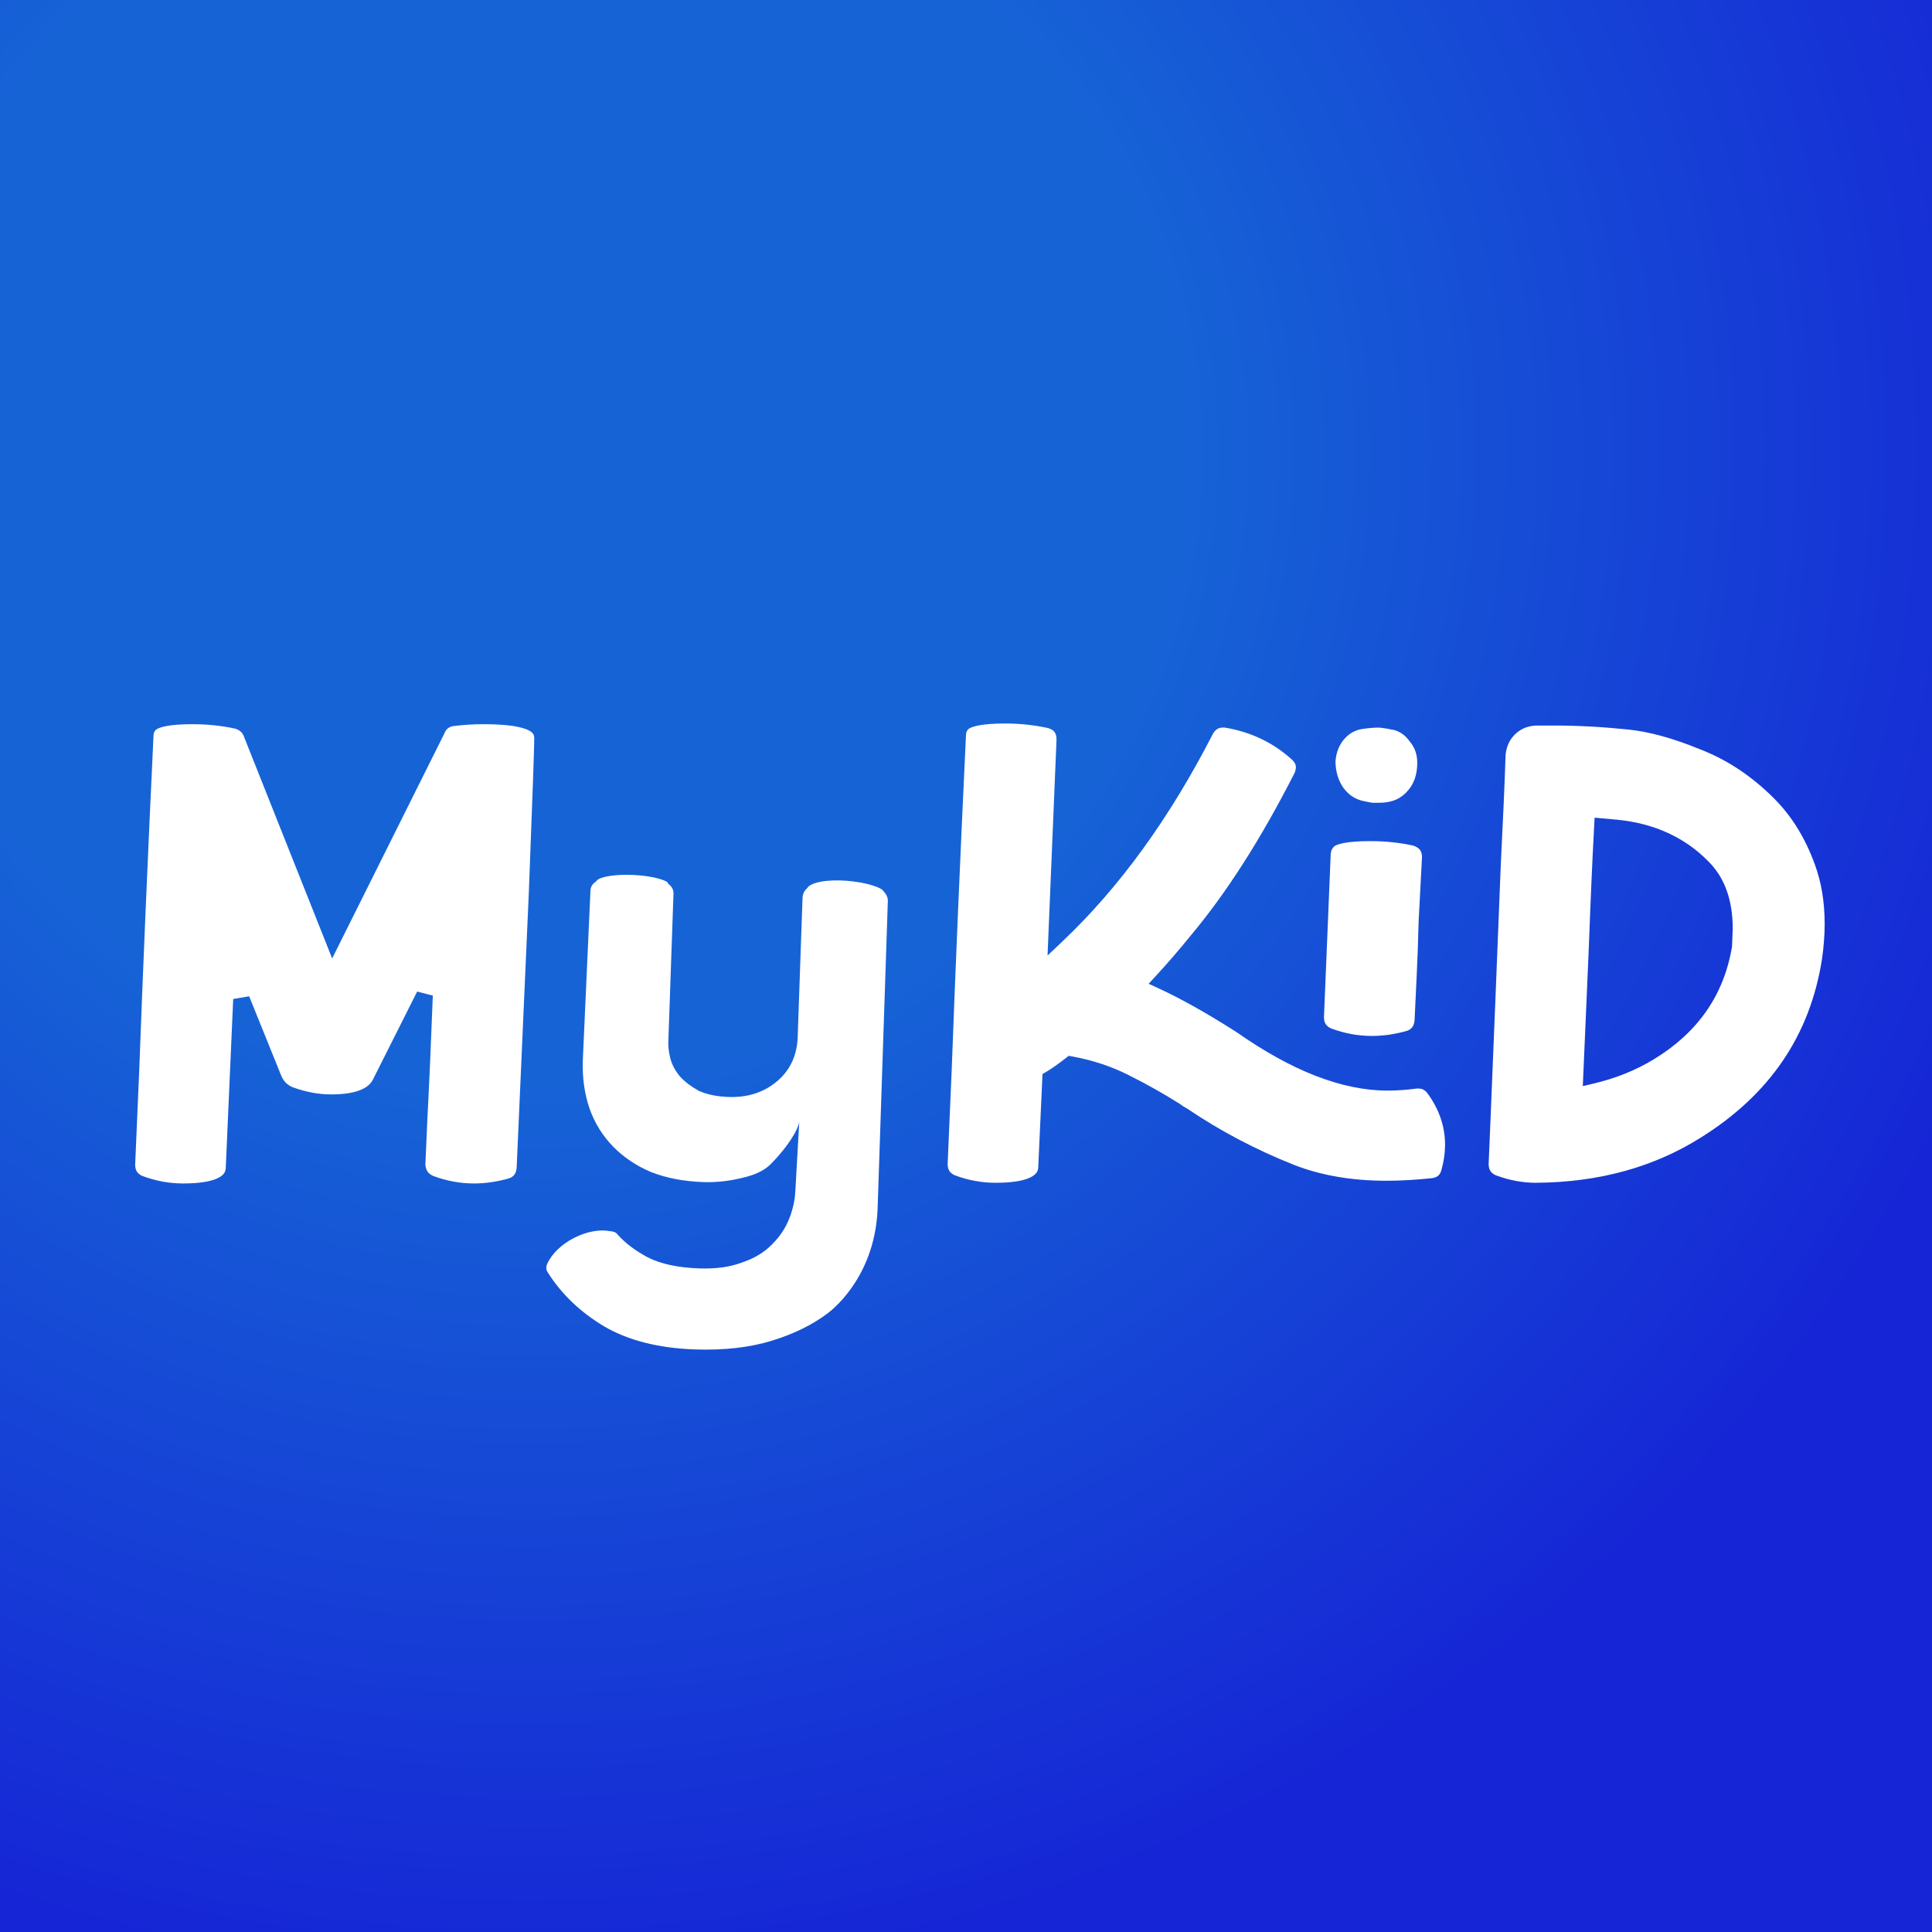
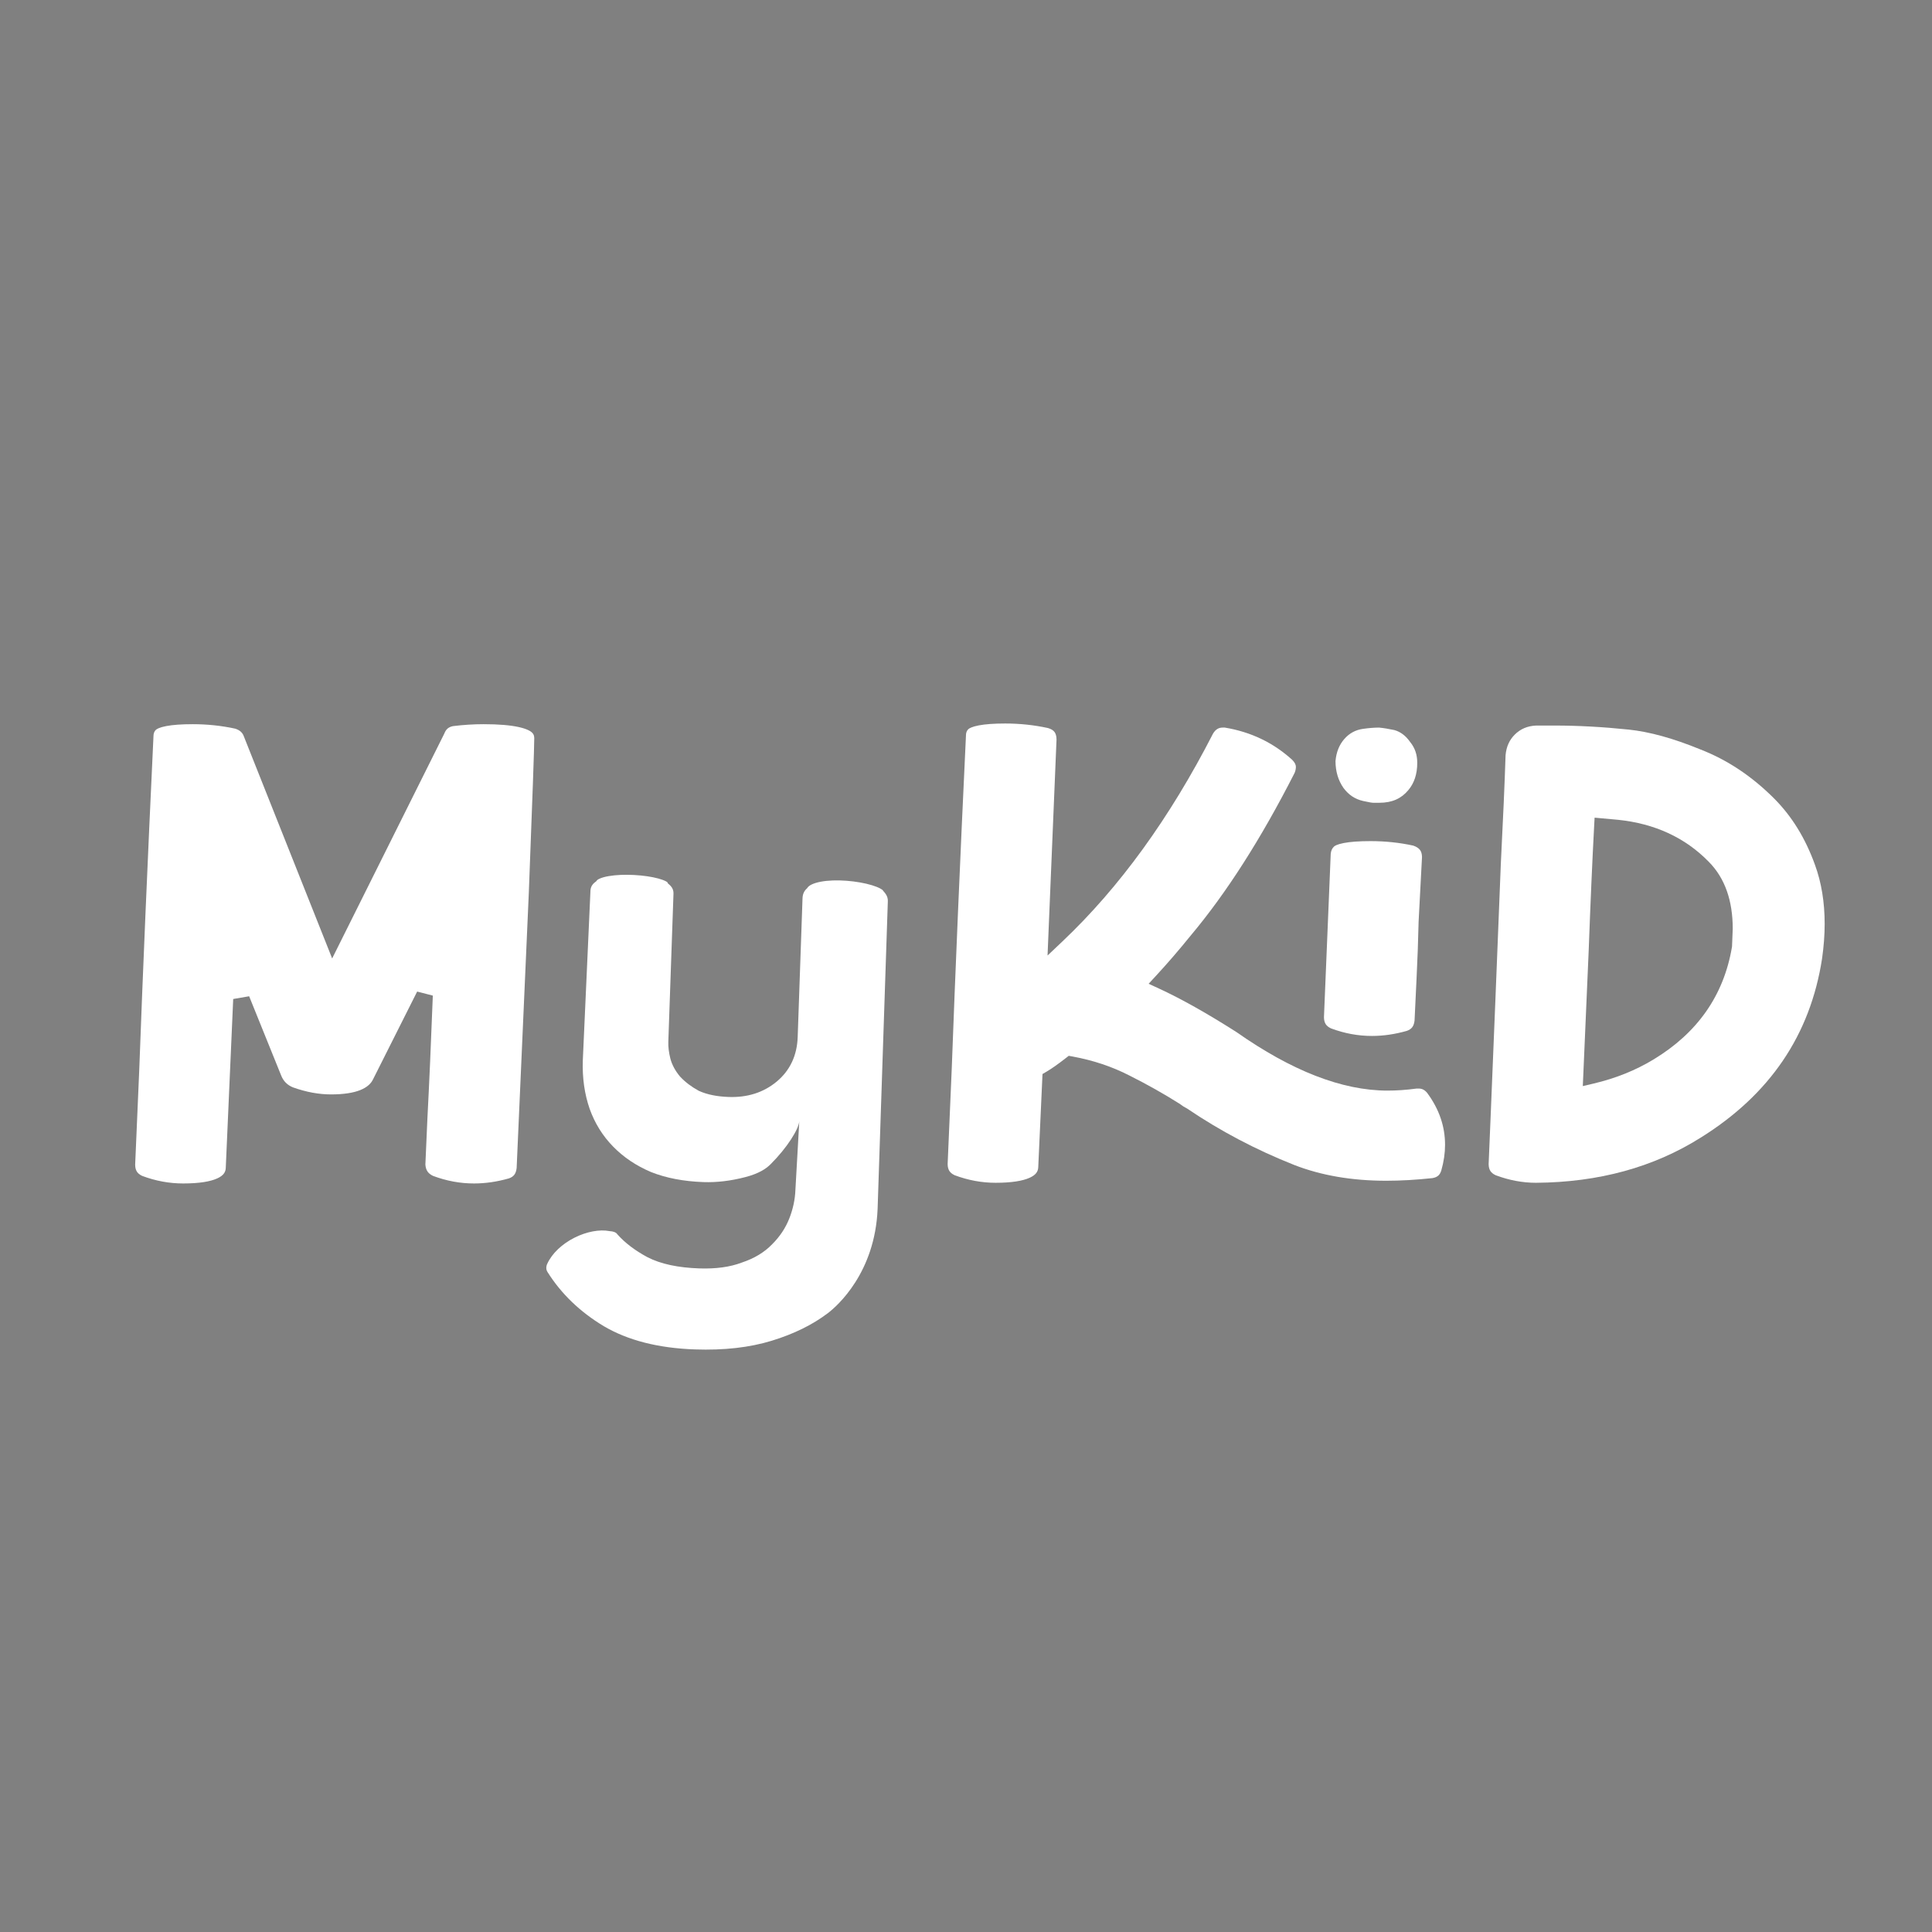
<svg xmlns="http://www.w3.org/2000/svg" width="972" height="972" viewBox="0 0 972 972" fill="none" version="1.2" baseProfile="tiny-ps">
  <rect x="0" y="0" width="972" height="972" fill="#808080" stroke="none" />
  <title>mykid.no</title>
  <g clip-path="url(#clip0_100_14)" id="g7">
-     <path d="M0 0H972V972H0V0Z" fill="url(#paint0_radial_100_14)" id="path1" />
    <path d="M166.517 550.604C160.474 550.604 154.144 549.459 147.504 547.104C144.53 545.93 142.564 543.948 141.402 540.952L141.392 540.925L125.347 501.224L117.326 502.606L113.575 587.733C113.452 589.701 112.47 591.422 109.276 592.873C105.821 594.444 100.246 595.408 92.149 595.408C85.204 595.408 78.349 594.152 71.563 591.616C70.184 590.983 69.371 590.233 68.874 589.459C68.371 588.674 68.012 587.581 68 585.982L70.043 538.526L70.044 538.513C71.862 489.053 74.25 433.091 77.206 370.628L77.21 370.529V370.43C77.21 368.893 77.659 367.946 78.38 367.223C78.826 366.776 80.251 365.94 83.633 365.294C86.854 364.679 91.254 364.342 96.925 364.342C104.302 364.342 111.445 365.096 118.36 366.598C120.824 367.409 122.058 368.713 122.682 370.465L122.707 370.536L167.111 482.204L223.537 369.062L223.601 368.901C224.418 366.853 225.712 365.757 227.893 365.319C233.141 364.666 238.267 364.342 243.272 364.342C250.865 364.342 256.726 364.85 260.971 365.784C265.386 366.756 267.291 368.027 267.957 368.886L268 368.942L268.045 368.996C268.466 369.502 268.787 370.223 268.787 371.456C268.787 375.91 267.883 401.659 266.061 448.921L266.061 448.933L259.927 587.643C259.75 589.264 259.288 590.328 258.733 591.052C258.188 591.762 257.36 592.398 256.02 592.859C250.029 594.567 244.191 595.408 238.497 595.408C231.551 595.408 224.696 594.151 217.91 591.616C216.516 590.977 215.642 590.203 215.079 589.372C214.521 588.548 214.114 587.435 214.011 585.872L215.023 562.861L215.024 562.844C215.935 545.493 216.845 524.843 217.755 500.896L209.874 498.861L187.684 543.013L187.669 543.045C185.621 547.298 179.698 550.604 166.517 550.604Z" fill="white" id="path2" />
    <path d="M689.561 423.169C696.934 423.169 704.073 423.922 710.985 425.422C712.78 426.023 713.796 426.809 714.386 427.587C714.969 428.359 715.4 429.472 715.416 431.208L713.713 463.642L713.711 463.703C713.485 473.471 713.145 482.895 712.692 491.974C712.241 500.802 711.901 507.956 711.672 513.431C711.496 515.049 711.034 516.112 710.479 516.835C709.934 517.545 709.106 518.181 707.767 518.642C701.775 520.35 695.937 521.191 690.243 521.191C683.298 521.191 676.443 519.934 669.656 517.399C668.278 516.766 667.464 516.016 666.968 515.242C666.464 514.456 666.105 513.362 666.094 511.762L669.496 429.541C669.659 427.936 670.208 426.859 671.015 426.05L671.079 425.985L671.14 425.919C671.429 425.603 672.678 424.774 676.098 424.121C679.315 423.506 683.77 423.169 689.561 423.169Z" fill="white" id="path3" />
    <path d="M685.722 402.961L685.715 402.959L685.708 402.958C681.743 402.054 678.503 399.927 675.887 396.384C673.292 392.648 671.922 388.216 671.893 382.917C672.307 378.291 673.83 374.663 676.321 371.808C678.851 368.91 681.929 367.236 685.715 366.694C688.661 366.272 691.356 366.063 693.806 366.052C696.026 366.264 698.593 366.675 701.522 367.3C704.535 368.167 707.14 370.031 709.355 373.177L709.436 373.292L709.525 373.402C711.836 376.254 713.028 379.641 713.028 383.769C713.028 389.572 711.452 394.042 708.548 397.499L708.535 397.514L708.523 397.53C705.083 401.704 700.406 403.88 693.995 403.88H690.925C690.327 403.88 688.717 403.654 685.722 402.961Z" fill="white" id="path4" />
    <path d="M505.688 364C513.093 364 520.263 364.76 527.202 366.273C528.985 366.777 529.955 367.51 530.513 368.248C531.077 368.993 531.531 370.152 531.544 372.06L527.028 480.722L534.475 473.673C563.28 446.411 588.54 411.505 610.302 369.047C611.666 366.825 613.208 366.052 615.193 366.052H616.219C629.372 368.237 640.655 373.664 650.177 382.336C651.613 383.799 651.965 384.94 651.965 385.821C651.965 386.77 651.772 387.771 651.327 388.849C634.392 422.109 616.955 449.365 599.043 470.69L599.02 470.718L598.997 470.747C593.134 477.982 587.393 484.639 581.775 490.722L577.878 494.941L583.09 497.345C594.217 502.477 607.211 509.767 622.09 519.257C649.707 538.624 675.08 548.688 698.089 548.688C702.758 548.688 707.629 548.343 712.697 547.662H713.781C715.338 547.662 716.683 548.234 718.005 549.824C724.07 558.033 727.015 566.721 727.015 575.981C727.015 580.115 726.397 584.399 725.132 588.843C724.75 590.135 724.197 590.939 723.584 591.473C722.978 592.002 722.086 592.464 720.709 592.71C712.473 593.598 704.707 594.04 697.407 594.04C680.1 594.04 664.707 591.372 651.165 586.118C631.884 578.474 613.964 569.04 597.399 557.818L597.173 557.665L596.93 557.543C595.815 556.984 594.814 556.343 593.916 555.623L593.732 555.475L593.531 555.349C585.46 550.262 577.047 545.525 568.294 541.137C559.494 536.609 549.896 533.409 539.524 531.518L537.691 531.184L536.221 532.331C532.193 535.471 528.946 537.74 526.445 539.202L524.488 540.347L522.34 587.365L522.339 587.387C522.217 589.356 521.235 591.079 518.04 592.531C514.584 594.102 509.009 595.066 500.913 595.066C493.967 595.066 487.112 593.809 480.326 591.274C478.948 590.641 478.134 589.891 477.637 589.117C477.134 588.332 476.775 587.239 476.763 585.64L478.806 538.184L478.807 538.171C480.626 488.711 483.013 432.749 485.969 370.286L485.974 370.187V370.088C485.974 368.551 486.422 367.604 487.143 366.881C487.589 366.434 489.014 365.598 492.396 364.952C495.617 364.337 500.017 364 505.688 364Z" fill="white" id="path5" />
    <path fill-rule="evenodd" clip-rule="evenodd" d="M855.494 572.436C890.452 550.697 910.733 520.723 916.681 482.338C917.564 476.133 918 470.298 918 464.826C918 453.844 916.357 443.963 913.136 435.135L913.13 435.117C908.309 421.717 901.453 410.632 892.61 401.767C881.386 390.514 869.018 382.302 855.503 377.057L855.465 377.042L855.427 377.027C841.798 371.426 829.8 368.143 819.393 367.056C806.332 365.701 793.854 365.026 781.958 365.026H772.838C768.393 365.229 764.882 366.775 762.048 369.617C759.414 372.258 757.855 375.61 757.461 379.918C757.004 394.07 756.209 412.293 755.075 434.579C754.165 456.915 753.256 479.706 752.347 502.953L752.347 502.955C751.437 525.987 750.641 545.486 749.958 561.453L748.939 585.638C748.951 587.238 749.31 588.332 749.813 589.117C750.309 589.891 751.123 590.641 752.502 591.274C759.297 593.813 766.033 595.064 772.732 595.066C804.347 594.84 831.881 587.26 855.479 572.446L855.486 572.441L855.494 572.436ZM799.288 478.011L796.321 546.413L801.67 545.158C812.746 542.559 822.823 538.527 831.869 533.039C853.988 519.684 867.268 500.77 871.349 476.463L871.392 476.202L871.747 467.304V467.22C871.747 453.225 867.879 441.787 859.628 433.505C847.734 421.345 832.475 414.365 814.114 412.452L814.087 412.45L802.253 411.371L802.02 415.693C801.109 432.594 800.198 453.363 799.288 477.996L799.288 478.011Z" fill="white" id="path6" />
    <path d="M351.749 638.141C359.981 638.43 367.214 637.501 373.302 635.168C379.442 633.121 384.588 630.066 388.563 625.899C392.372 622.102 395.249 617.766 397.146 612.905C398.982 608.198 400.004 603.412 400.178 598.566L402.136 563.96C401.606 564.788 402.585 563.221 402.136 563.96C401.906 568.02 396.043 577.407 387.681 585.739C385.332 588.08 381.72 590.448 375.026 592.196C367.643 594.124 360.614 594.95 353.922 594.716C343.869 594.364 335.112 592.659 327.588 589.682C320.028 586.48 313.657 582.179 308.415 576.8C303.176 571.424 299.265 565.14 296.671 557.903C294.08 550.445 292.912 542.3 293.218 533.425L293.219 533.404L297.057 448.232L297.057 448.211C297.119 446.427 297.818 445.012 299.505 443.732L299.972 443.377L300.324 442.907C300.383 442.829 300.756 442.437 301.881 441.96C302.953 441.506 304.411 441.099 306.22 440.784C309.834 440.156 314.368 439.975 318.939 440.209C323.51 440.444 327.904 441.083 331.236 441.991C332.912 442.447 334.177 442.933 335.022 443.388C335.462 443.624 335.678 443.792 335.763 443.865L336.038 444.455L336.7 445.034C338.295 446.429 338.893 447.89 338.831 449.674L336.235 524.18C336.146 526.751 336.518 529.553 337.251 532.534L337.262 532.578L337.274 532.622C338.133 535.817 339.774 538.784 342.052 541.524L342.13 541.618L342.214 541.707C344.772 544.441 347.876 546.774 351.465 548.734L351.608 548.812L351.756 548.879C355.916 550.747 360.925 551.692 366.622 551.892C375.921 552.217 384.051 549.714 390.716 544.192C397.494 538.575 401.001 530.968 401.321 521.777L403.753 451.946C403.827 449.838 404.528 448.339 405.788 447.141L406.099 446.846L406.343 446.494C406.978 445.578 408.905 444.361 412.869 443.606C416.592 442.897 421.227 442.765 425.936 443.12C430.632 443.475 435.187 444.297 438.716 445.373C440.485 445.912 441.89 446.483 442.89 447.029C443.707 447.475 444.023 447.779 444.099 447.852C444.111 447.864 444.117 447.87 444.118 447.869C444.118 447.869 444.118 447.868 444.117 447.866L444.314 448.191L444.589 448.493C446.135 450.191 446.736 451.676 446.674 453.449L446.674 453.453L446.674 453.456L441.531 608.16L441.53 608.173C440.237 640.299 421.259 657.048 416.519 660.644C408.848 666.463 399.44 671.118 388.211 674.549C377.133 677.933 364.281 679.415 349.593 678.9C330.976 678.249 315.766 674.272 303.759 667.197C291.78 659.996 282.394 650.944 275.513 640.048L275.491 640.014L275.469 639.981C274.842 639.03 274.772 638.086 274.891 637.258C274.951 636.836 275.059 636.479 275.147 636.24C275.176 636.16 275.202 636.097 275.22 636.055C275.229 636.036 275.235 636.021 275.24 636.01L275.241 636.007L275.277 635.941L275.331 635.821C277.754 630.513 282.836 625.823 288.962 622.722C295.107 619.612 301.676 618.417 306.66 619.373L306.947 619.428L307.238 619.443C307.62 619.461 308.335 619.561 309.041 619.827C309.75 620.095 310.178 620.426 310.401 620.733L310.522 620.901L310.66 621.055C314.494 625.365 319.513 629.136 325.593 632.422L325.624 632.439L325.655 632.455C332.427 635.97 341.218 637.773 351.749 638.141Z" fill="white" id="path7" />
  </g>
  <defs id="defs8">
    <radialGradient id="paint0_radial_100_14" cx="0" cy="0" r="1" gradientUnits="userSpaceOnUse" gradientTransform="translate(271.193 228.232) rotate(73.7) scale(774.915 777.056)">
      <stop offset="0.41" stop-color="#1663D6" id="stop7" />
      <stop offset="1" stop-color="#1626D6" id="stop8" />
    </radialGradient>
    <clipPath id="clip0_100_14">
      <rect width="972" height="972" fill="white" id="rect8" />
    </clipPath>
  </defs>
</svg>